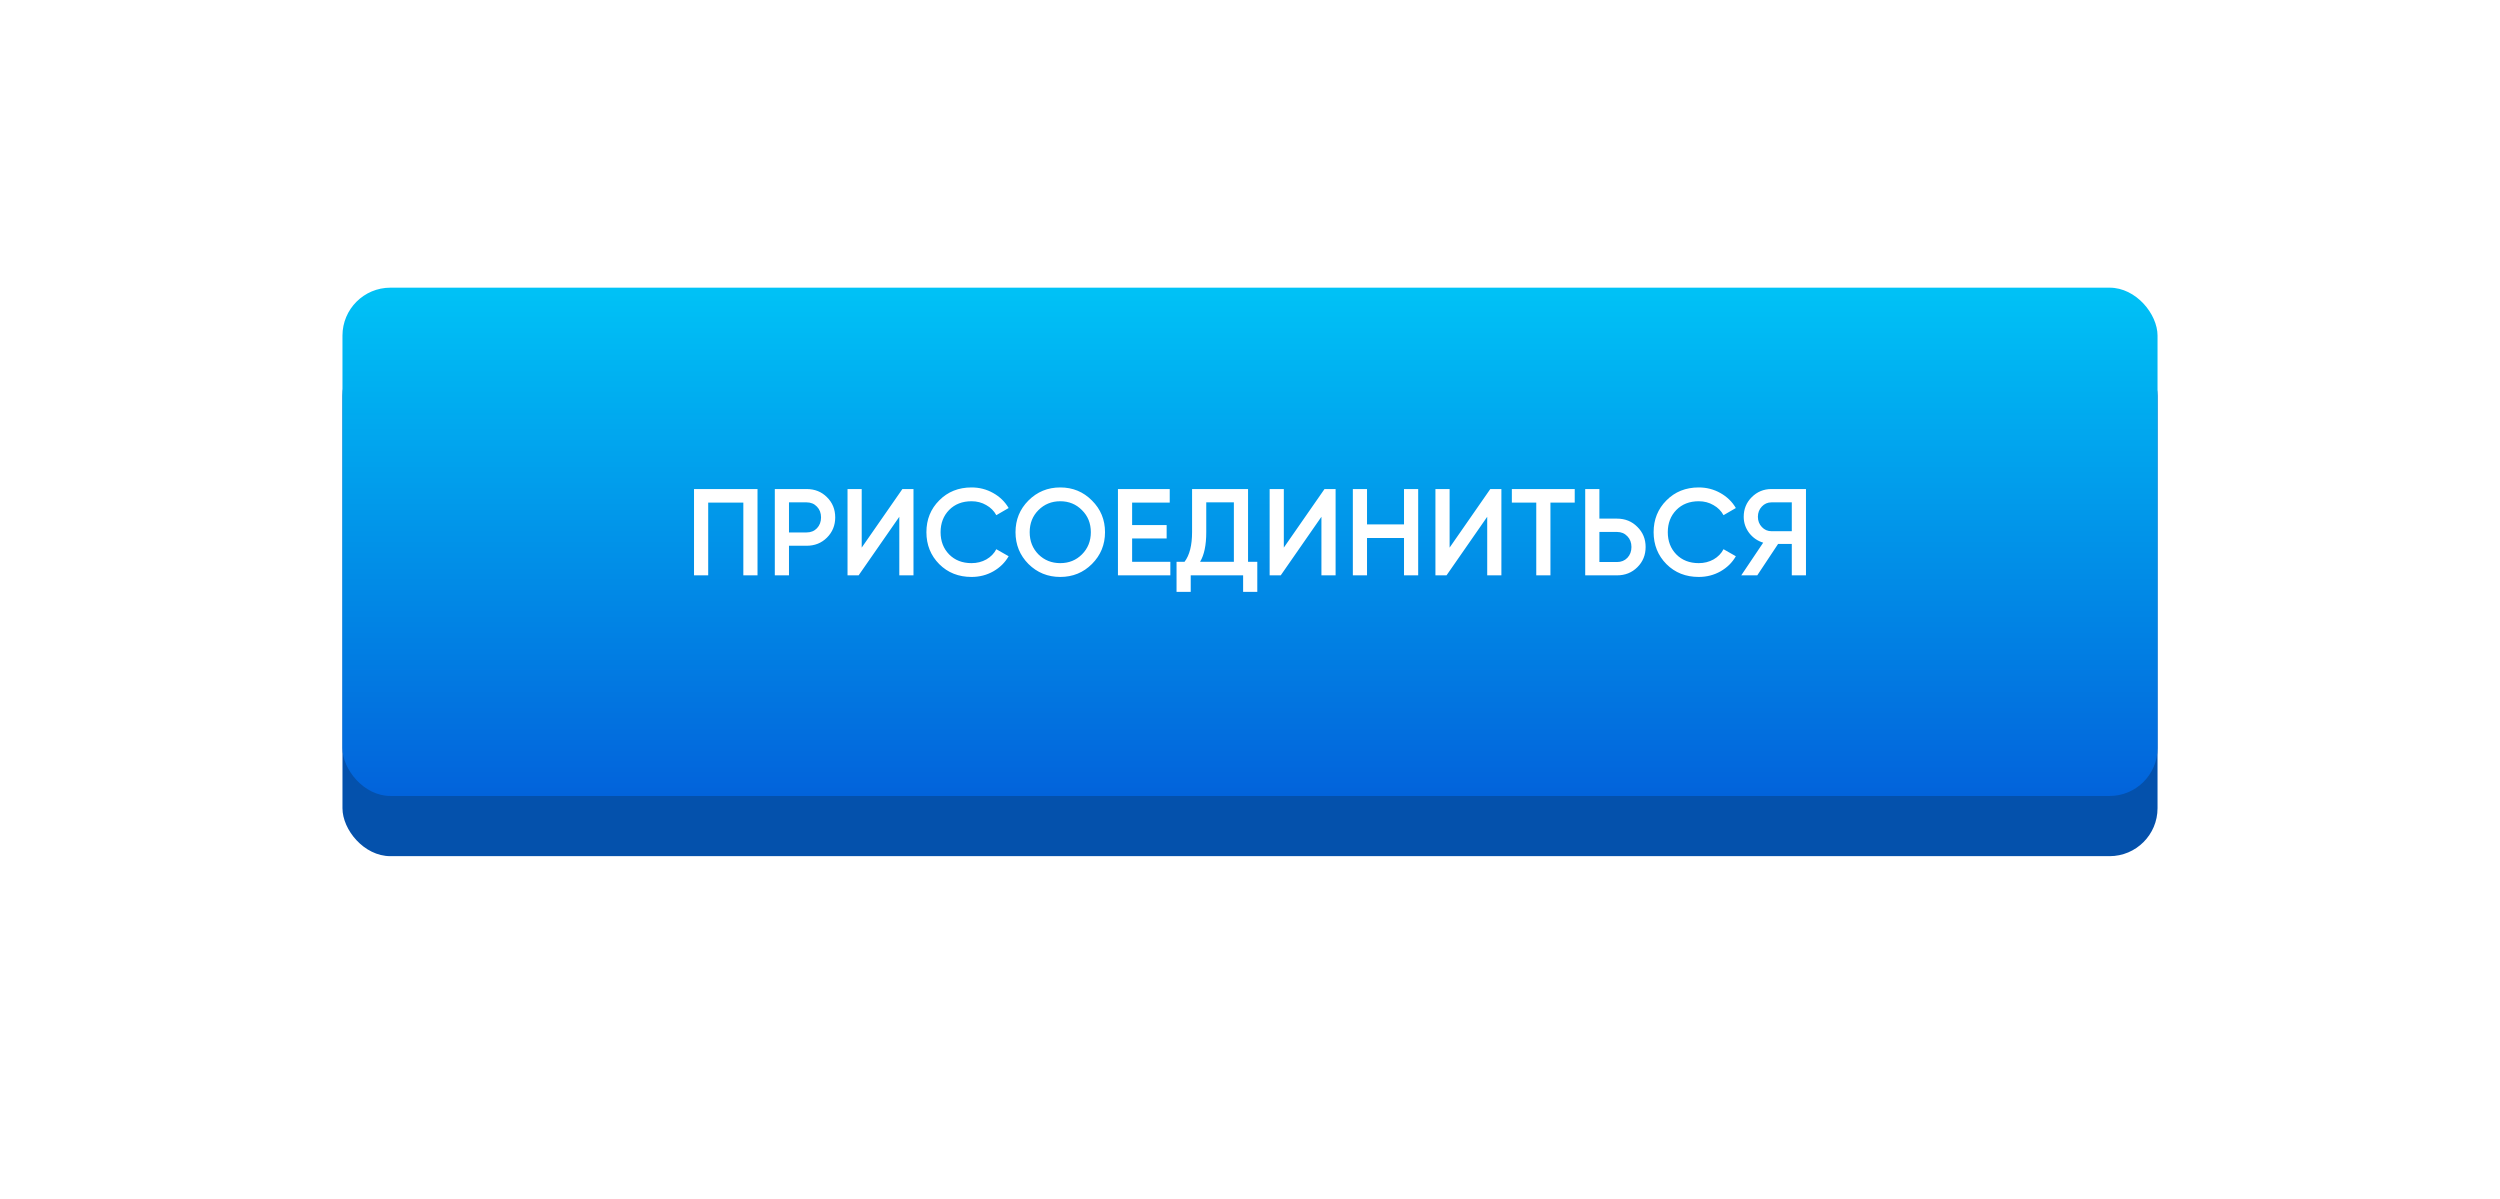
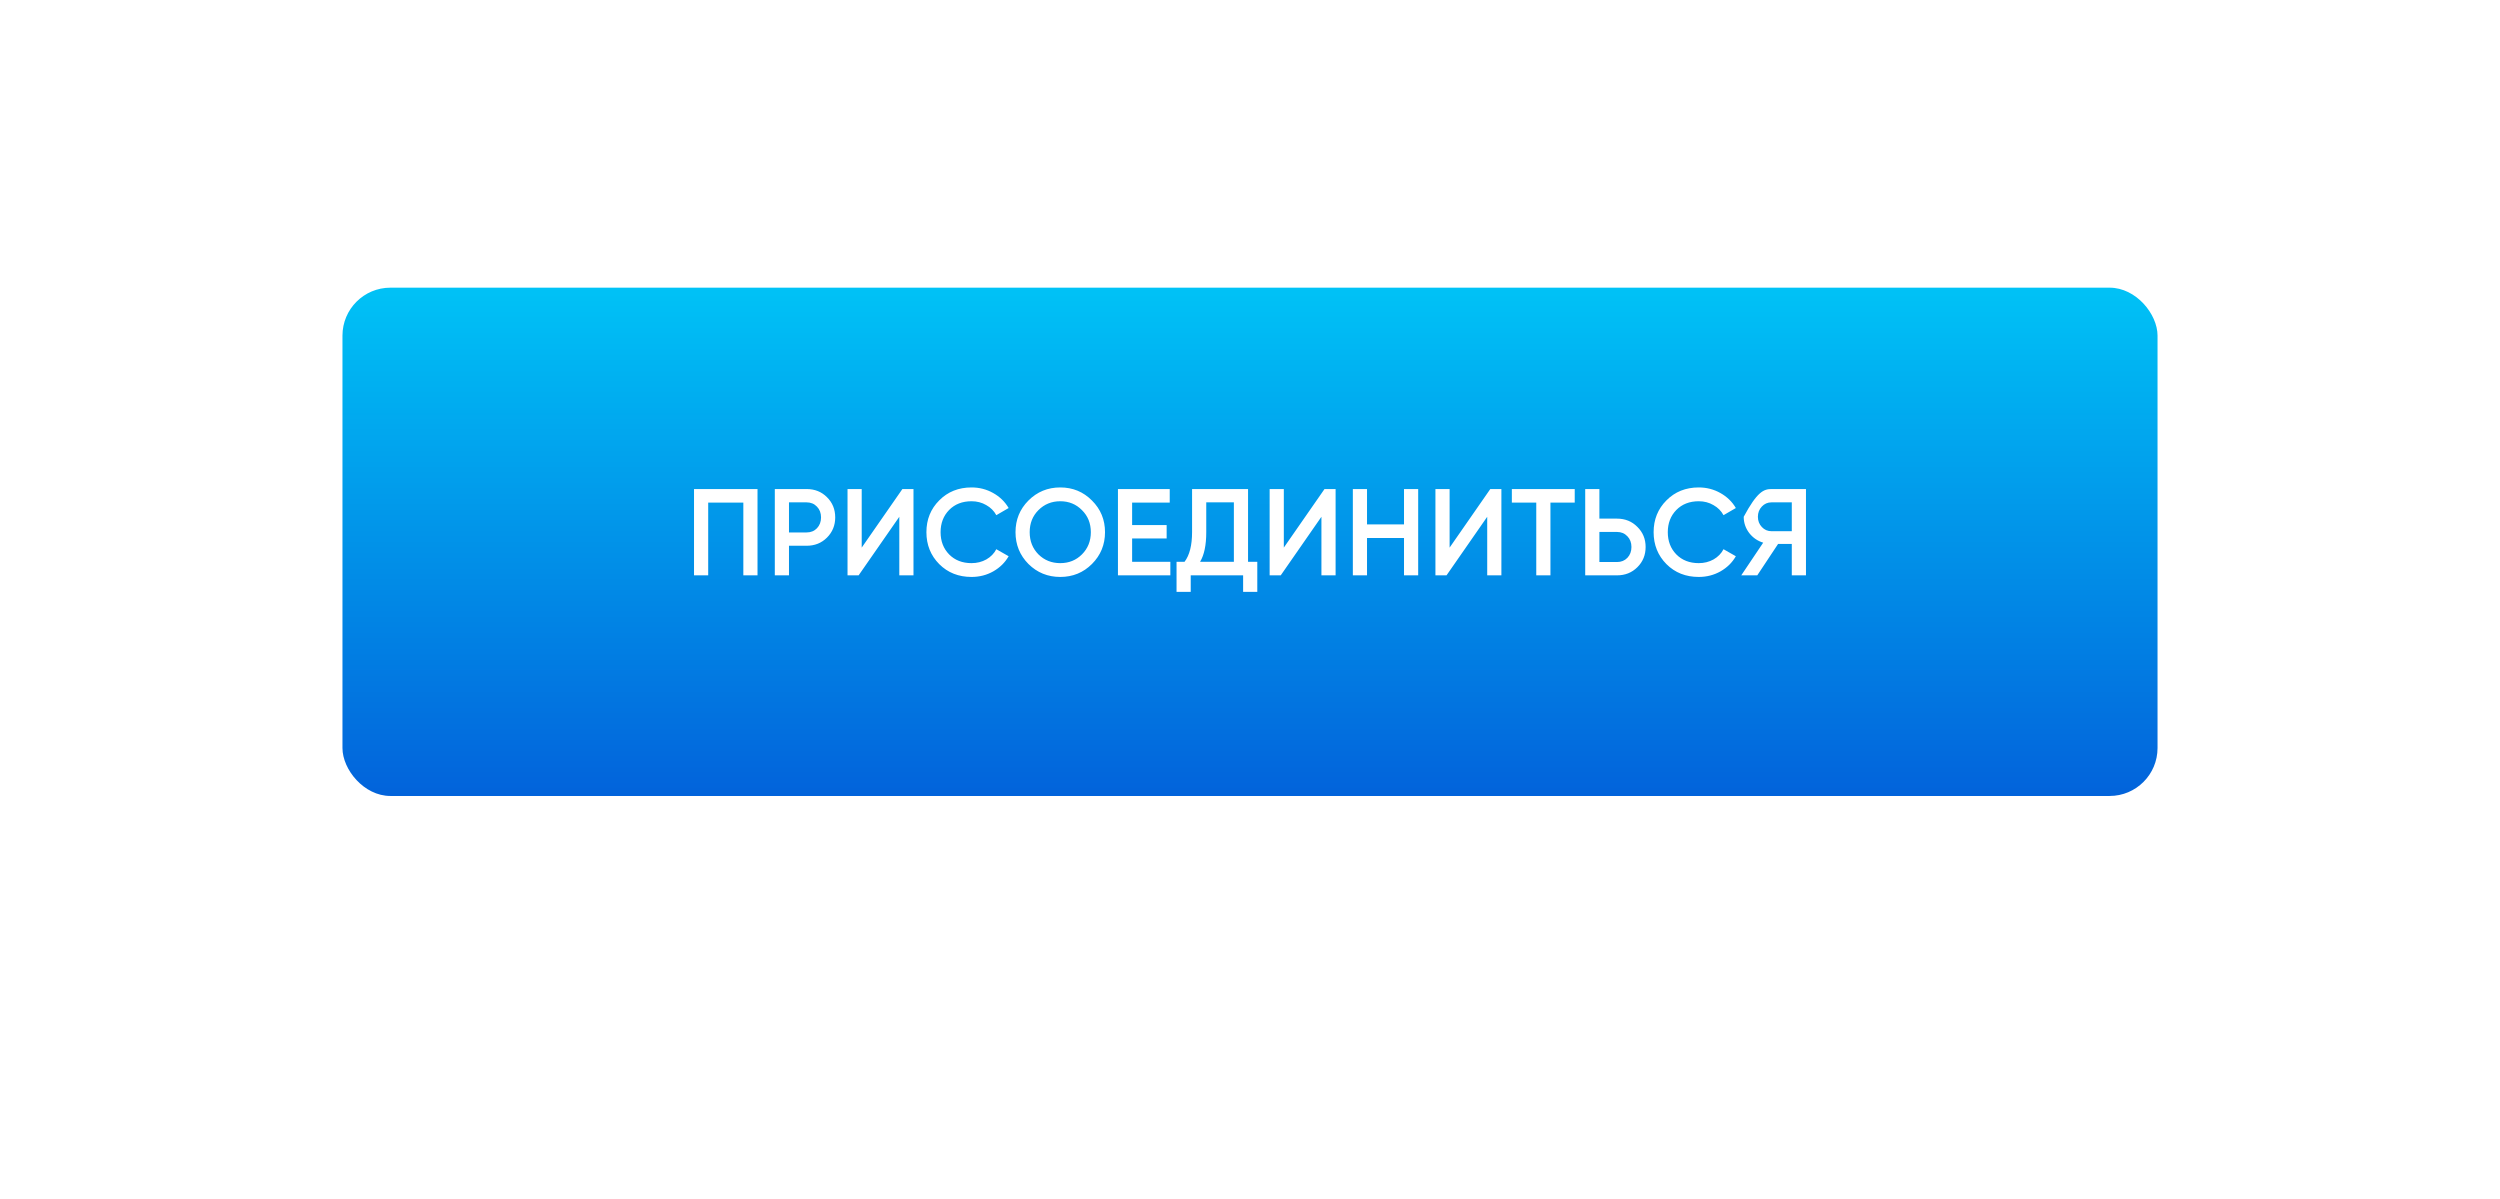
<svg xmlns="http://www.w3.org/2000/svg" width="365" height="175" viewBox="0 0 365 175" fill="none">
  <g filter="url(#filter0_d)">
-     <rect x="50" y="46.788" width="265" height="74.212" rx="7" fill="#0451AC" />
-   </g>
+     </g>
  <rect x="50" y="42" width="265" height="74.212" rx="7" fill="url(#paint0_linear)" />
-   <path d="M110.597 71.4V84H108.527V73.38H103.397V84H101.327V71.4H110.597ZM117.766 71.4C118.954 71.4 119.944 71.796 120.736 72.588C121.54 73.38 121.942 74.364 121.942 75.54C121.942 76.704 121.54 77.688 120.736 78.492C119.944 79.284 118.954 79.68 117.766 79.68H115.192V84H113.122V71.4H117.766ZM117.766 77.736C118.378 77.736 118.882 77.532 119.278 77.124C119.674 76.704 119.872 76.176 119.872 75.54C119.872 74.904 119.674 74.382 119.278 73.974C118.882 73.554 118.378 73.344 117.766 73.344H115.192V77.736H117.766ZM131.299 84V75.45L125.359 84H123.739V71.4H125.809V79.95L131.749 71.4H133.369V84H131.299ZM141.844 84.234C139.948 84.234 138.376 83.61 137.128 82.362C135.88 81.102 135.256 79.548 135.256 77.7C135.256 75.852 135.88 74.304 137.128 73.056C138.376 71.796 139.948 71.166 141.844 71.166C142.984 71.166 144.034 71.436 144.994 71.976C145.966 72.516 146.722 73.248 147.262 74.172L145.462 75.216C145.126 74.592 144.634 74.1 143.986 73.74C143.35 73.368 142.636 73.182 141.844 73.182C140.5 73.182 139.408 73.608 138.568 74.46C137.74 75.312 137.326 76.392 137.326 77.7C137.326 79.008 137.74 80.088 138.568 80.94C139.408 81.792 140.5 82.218 141.844 82.218C142.636 82.218 143.356 82.038 144.004 81.678C144.652 81.306 145.138 80.808 145.462 80.184L147.262 81.21C146.734 82.134 145.984 82.872 145.012 83.424C144.052 83.964 142.996 84.234 141.844 84.234ZM159.424 82.344C158.164 83.604 156.622 84.234 154.798 84.234C152.974 84.234 151.426 83.604 150.154 82.344C148.894 81.072 148.264 79.524 148.264 77.7C148.264 75.876 148.894 74.334 150.154 73.074C151.426 71.802 152.974 71.166 154.798 71.166C156.622 71.166 158.164 71.802 159.424 73.074C160.696 74.334 161.332 75.876 161.332 77.7C161.332 79.524 160.696 81.072 159.424 82.344ZM151.612 80.94C152.476 81.792 153.538 82.218 154.798 82.218C156.058 82.218 157.114 81.792 157.966 80.94C158.83 80.076 159.262 78.996 159.262 77.7C159.262 76.404 158.83 75.33 157.966 74.478C157.114 73.614 156.058 73.182 154.798 73.182C153.538 73.182 152.476 73.614 151.612 74.478C150.76 75.33 150.334 76.404 150.334 77.7C150.334 78.996 150.76 80.076 151.612 80.94ZM165.29 82.02H170.87V84H163.22V71.4H170.78V73.38H165.29V76.656H170.33V78.618H165.29V82.02ZM182.215 82.02H183.565V86.412H181.495V84H173.845V86.412H171.775V82.02H172.945C173.677 81.06 174.043 79.614 174.043 77.682V71.4H182.215V82.02ZM175.213 82.02H180.145V73.344H176.113V77.718C176.113 79.59 175.813 81.024 175.213 82.02ZM192.928 84V75.45L186.988 84H185.368V71.4H187.438V79.95L193.378 71.4H194.998V84H192.928ZM204.985 71.4H207.055V84H204.985V78.546H199.585V84H197.515V71.4H199.585V76.566H204.985V71.4ZM217.133 84V75.45L211.193 84H209.573V71.4H211.643V79.95L217.583 71.4H219.203V84H217.133ZM229.91 71.4V73.38H226.364V84H224.294V73.38H220.73V71.4H229.91ZM236.085 75.72C237.273 75.72 238.263 76.122 239.055 76.926C239.859 77.718 240.261 78.696 240.261 79.86C240.261 81.036 239.859 82.02 239.055 82.812C238.263 83.604 237.273 84 236.085 84H231.441V71.4H233.511V75.72H236.085ZM236.085 82.056C236.697 82.056 237.201 81.852 237.597 81.444C237.993 81.024 238.191 80.496 238.191 79.86C238.191 79.224 237.993 78.702 237.597 78.294C237.201 77.874 236.697 77.664 236.085 77.664H233.511V82.056H236.085ZM248.016 84.234C246.12 84.234 244.548 83.61 243.3 82.362C242.052 81.102 241.428 79.548 241.428 77.7C241.428 75.852 242.052 74.304 243.3 73.056C244.548 71.796 246.12 71.166 248.016 71.166C249.156 71.166 250.206 71.436 251.166 71.976C252.138 72.516 252.894 73.248 253.434 74.172L251.634 75.216C251.298 74.592 250.806 74.1 250.158 73.74C249.522 73.368 248.808 73.182 248.016 73.182C246.672 73.182 245.58 73.608 244.74 74.46C243.912 75.312 243.498 76.392 243.498 77.7C243.498 79.008 243.912 80.088 244.74 80.94C245.58 81.792 246.672 82.218 248.016 82.218C248.808 82.218 249.528 82.038 250.176 81.678C250.824 81.306 251.31 80.808 251.634 80.184L253.434 81.21C252.906 82.134 252.156 82.872 251.184 83.424C250.224 83.964 249.168 84.234 248.016 84.234ZM263.672 71.4V84H261.602V79.41H259.604L256.562 84H254.222L257.426 79.23C256.598 78.978 255.914 78.504 255.374 77.808C254.846 77.1 254.582 76.314 254.582 75.45C254.582 74.322 254.972 73.368 255.752 72.588C256.544 71.796 257.504 71.4 258.632 71.4H263.672ZM258.632 77.556H261.602V73.344H258.632C258.08 73.344 257.612 73.548 257.228 73.956C256.844 74.364 256.652 74.862 256.652 75.45C256.652 76.038 256.844 76.536 257.228 76.944C257.612 77.352 258.08 77.556 258.632 77.556Z" fill="white" />
+   <path d="M110.597 71.4V84H108.527V73.38H103.397V84H101.327V71.4H110.597ZM117.766 71.4C118.954 71.4 119.944 71.796 120.736 72.588C121.54 73.38 121.942 74.364 121.942 75.54C121.942 76.704 121.54 77.688 120.736 78.492C119.944 79.284 118.954 79.68 117.766 79.68H115.192V84H113.122V71.4H117.766ZM117.766 77.736C118.378 77.736 118.882 77.532 119.278 77.124C119.674 76.704 119.872 76.176 119.872 75.54C119.872 74.904 119.674 74.382 119.278 73.974C118.882 73.554 118.378 73.344 117.766 73.344H115.192V77.736H117.766ZM131.299 84V75.45L125.359 84H123.739V71.4H125.809V79.95L131.749 71.4H133.369V84H131.299ZM141.844 84.234C139.948 84.234 138.376 83.61 137.128 82.362C135.88 81.102 135.256 79.548 135.256 77.7C135.256 75.852 135.88 74.304 137.128 73.056C138.376 71.796 139.948 71.166 141.844 71.166C142.984 71.166 144.034 71.436 144.994 71.976C145.966 72.516 146.722 73.248 147.262 74.172L145.462 75.216C145.126 74.592 144.634 74.1 143.986 73.74C143.35 73.368 142.636 73.182 141.844 73.182C140.5 73.182 139.408 73.608 138.568 74.46C137.74 75.312 137.326 76.392 137.326 77.7C137.326 79.008 137.74 80.088 138.568 80.94C139.408 81.792 140.5 82.218 141.844 82.218C142.636 82.218 143.356 82.038 144.004 81.678C144.652 81.306 145.138 80.808 145.462 80.184L147.262 81.21C146.734 82.134 145.984 82.872 145.012 83.424C144.052 83.964 142.996 84.234 141.844 84.234ZM159.424 82.344C158.164 83.604 156.622 84.234 154.798 84.234C152.974 84.234 151.426 83.604 150.154 82.344C148.894 81.072 148.264 79.524 148.264 77.7C148.264 75.876 148.894 74.334 150.154 73.074C151.426 71.802 152.974 71.166 154.798 71.166C156.622 71.166 158.164 71.802 159.424 73.074C160.696 74.334 161.332 75.876 161.332 77.7C161.332 79.524 160.696 81.072 159.424 82.344ZM151.612 80.94C152.476 81.792 153.538 82.218 154.798 82.218C156.058 82.218 157.114 81.792 157.966 80.94C158.83 80.076 159.262 78.996 159.262 77.7C159.262 76.404 158.83 75.33 157.966 74.478C157.114 73.614 156.058 73.182 154.798 73.182C153.538 73.182 152.476 73.614 151.612 74.478C150.76 75.33 150.334 76.404 150.334 77.7C150.334 78.996 150.76 80.076 151.612 80.94ZM165.29 82.02H170.87V84H163.22V71.4H170.78V73.38H165.29V76.656H170.33V78.618H165.29V82.02ZM182.215 82.02H183.565V86.412H181.495V84H173.845V86.412H171.775V82.02H172.945C173.677 81.06 174.043 79.614 174.043 77.682V71.4H182.215V82.02ZM175.213 82.02H180.145V73.344H176.113V77.718C176.113 79.59 175.813 81.024 175.213 82.02ZM192.928 84V75.45L186.988 84H185.368V71.4H187.438V79.95L193.378 71.4H194.998V84H192.928ZM204.985 71.4H207.055V84H204.985V78.546H199.585V84H197.515V71.4H199.585V76.566H204.985V71.4ZM217.133 84V75.45L211.193 84H209.573V71.4H211.643V79.95L217.583 71.4H219.203V84H217.133ZM229.91 71.4V73.38H226.364V84H224.294V73.38H220.73V71.4H229.91ZM236.085 75.72C237.273 75.72 238.263 76.122 239.055 76.926C239.859 77.718 240.261 78.696 240.261 79.86C240.261 81.036 239.859 82.02 239.055 82.812C238.263 83.604 237.273 84 236.085 84H231.441V71.4H233.511V75.72H236.085ZM236.085 82.056C236.697 82.056 237.201 81.852 237.597 81.444C237.993 81.024 238.191 80.496 238.191 79.86C238.191 79.224 237.993 78.702 237.597 78.294C237.201 77.874 236.697 77.664 236.085 77.664H233.511V82.056H236.085ZM248.016 84.234C246.12 84.234 244.548 83.61 243.3 82.362C242.052 81.102 241.428 79.548 241.428 77.7C241.428 75.852 242.052 74.304 243.3 73.056C244.548 71.796 246.12 71.166 248.016 71.166C249.156 71.166 250.206 71.436 251.166 71.976C252.138 72.516 252.894 73.248 253.434 74.172L251.634 75.216C251.298 74.592 250.806 74.1 250.158 73.74C249.522 73.368 248.808 73.182 248.016 73.182C246.672 73.182 245.58 73.608 244.74 74.46C243.912 75.312 243.498 76.392 243.498 77.7C243.498 79.008 243.912 80.088 244.74 80.94C245.58 81.792 246.672 82.218 248.016 82.218C248.808 82.218 249.528 82.038 250.176 81.678C250.824 81.306 251.31 80.808 251.634 80.184L253.434 81.21C252.906 82.134 252.156 82.872 251.184 83.424C250.224 83.964 249.168 84.234 248.016 84.234ZM263.672 71.4V84H261.602V79.41H259.604L256.562 84H254.222L257.426 79.23C256.598 78.978 255.914 78.504 255.374 77.808C254.846 77.1 254.582 76.314 254.582 75.45C256.544 71.796 257.504 71.4 258.632 71.4H263.672ZM258.632 77.556H261.602V73.344H258.632C258.08 73.344 257.612 73.548 257.228 73.956C256.844 74.364 256.652 74.862 256.652 75.45C256.652 76.038 256.844 76.536 257.228 76.944C257.612 77.352 258.08 77.556 258.632 77.556Z" fill="white" />
  <defs>
    <filter id="filter0_d" x="0" y="0.788" width="365" height="174.212" filterUnits="userSpaceOnUse" color-interpolation-filters="sRGB">
      <feFlood flood-opacity="0" result="BackgroundImageFix" />
      <feColorMatrix in="SourceAlpha" type="matrix" values="0 0 0 0 0 0 0 0 0 0 0 0 0 0 0 0 0 0 127 0" />
      <feOffset dy="4" />
      <feGaussianBlur stdDeviation="25" />
      <feColorMatrix type="matrix" values="0 0 0 0 0.008 0 0 0 0 0.498 0 0 0 0 0.886 0 0 0 0.42 0" />
      <feBlend mode="normal" in2="BackgroundImageFix" result="effect1_dropShadow" />
      <feBlend mode="normal" in="SourceGraphic" in2="effect1_dropShadow" result="shape" />
    </filter>
    <linearGradient id="paint0_linear" x1="182.5" y1="42" x2="182.5" y2="116.212" gradientUnits="userSpaceOnUse">
      <stop stop-color="#00C2F6" />
      <stop offset="1" stop-color="#0263DB" />
    </linearGradient>
  </defs>
</svg>